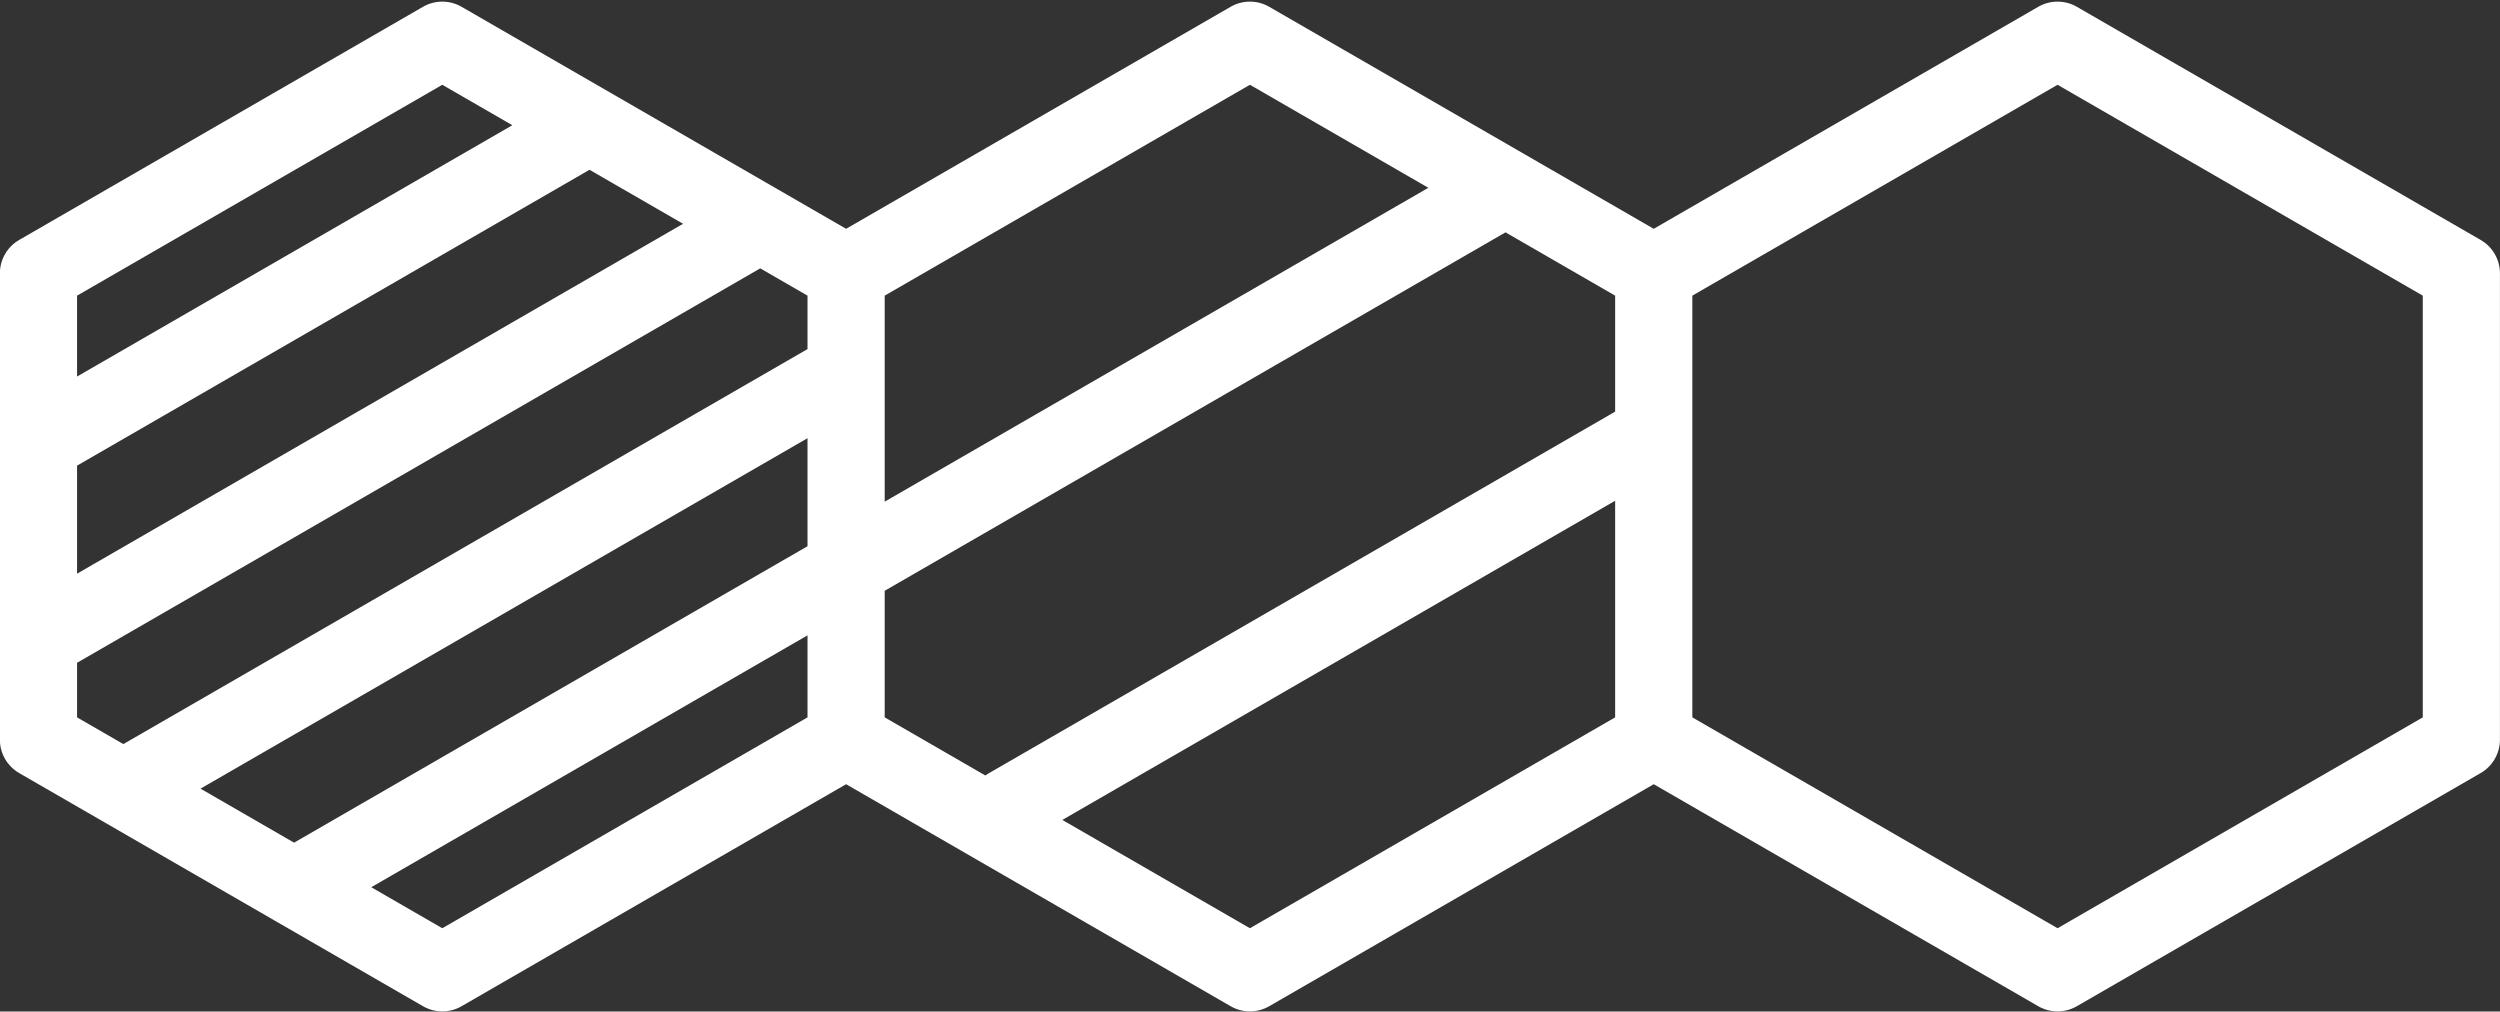
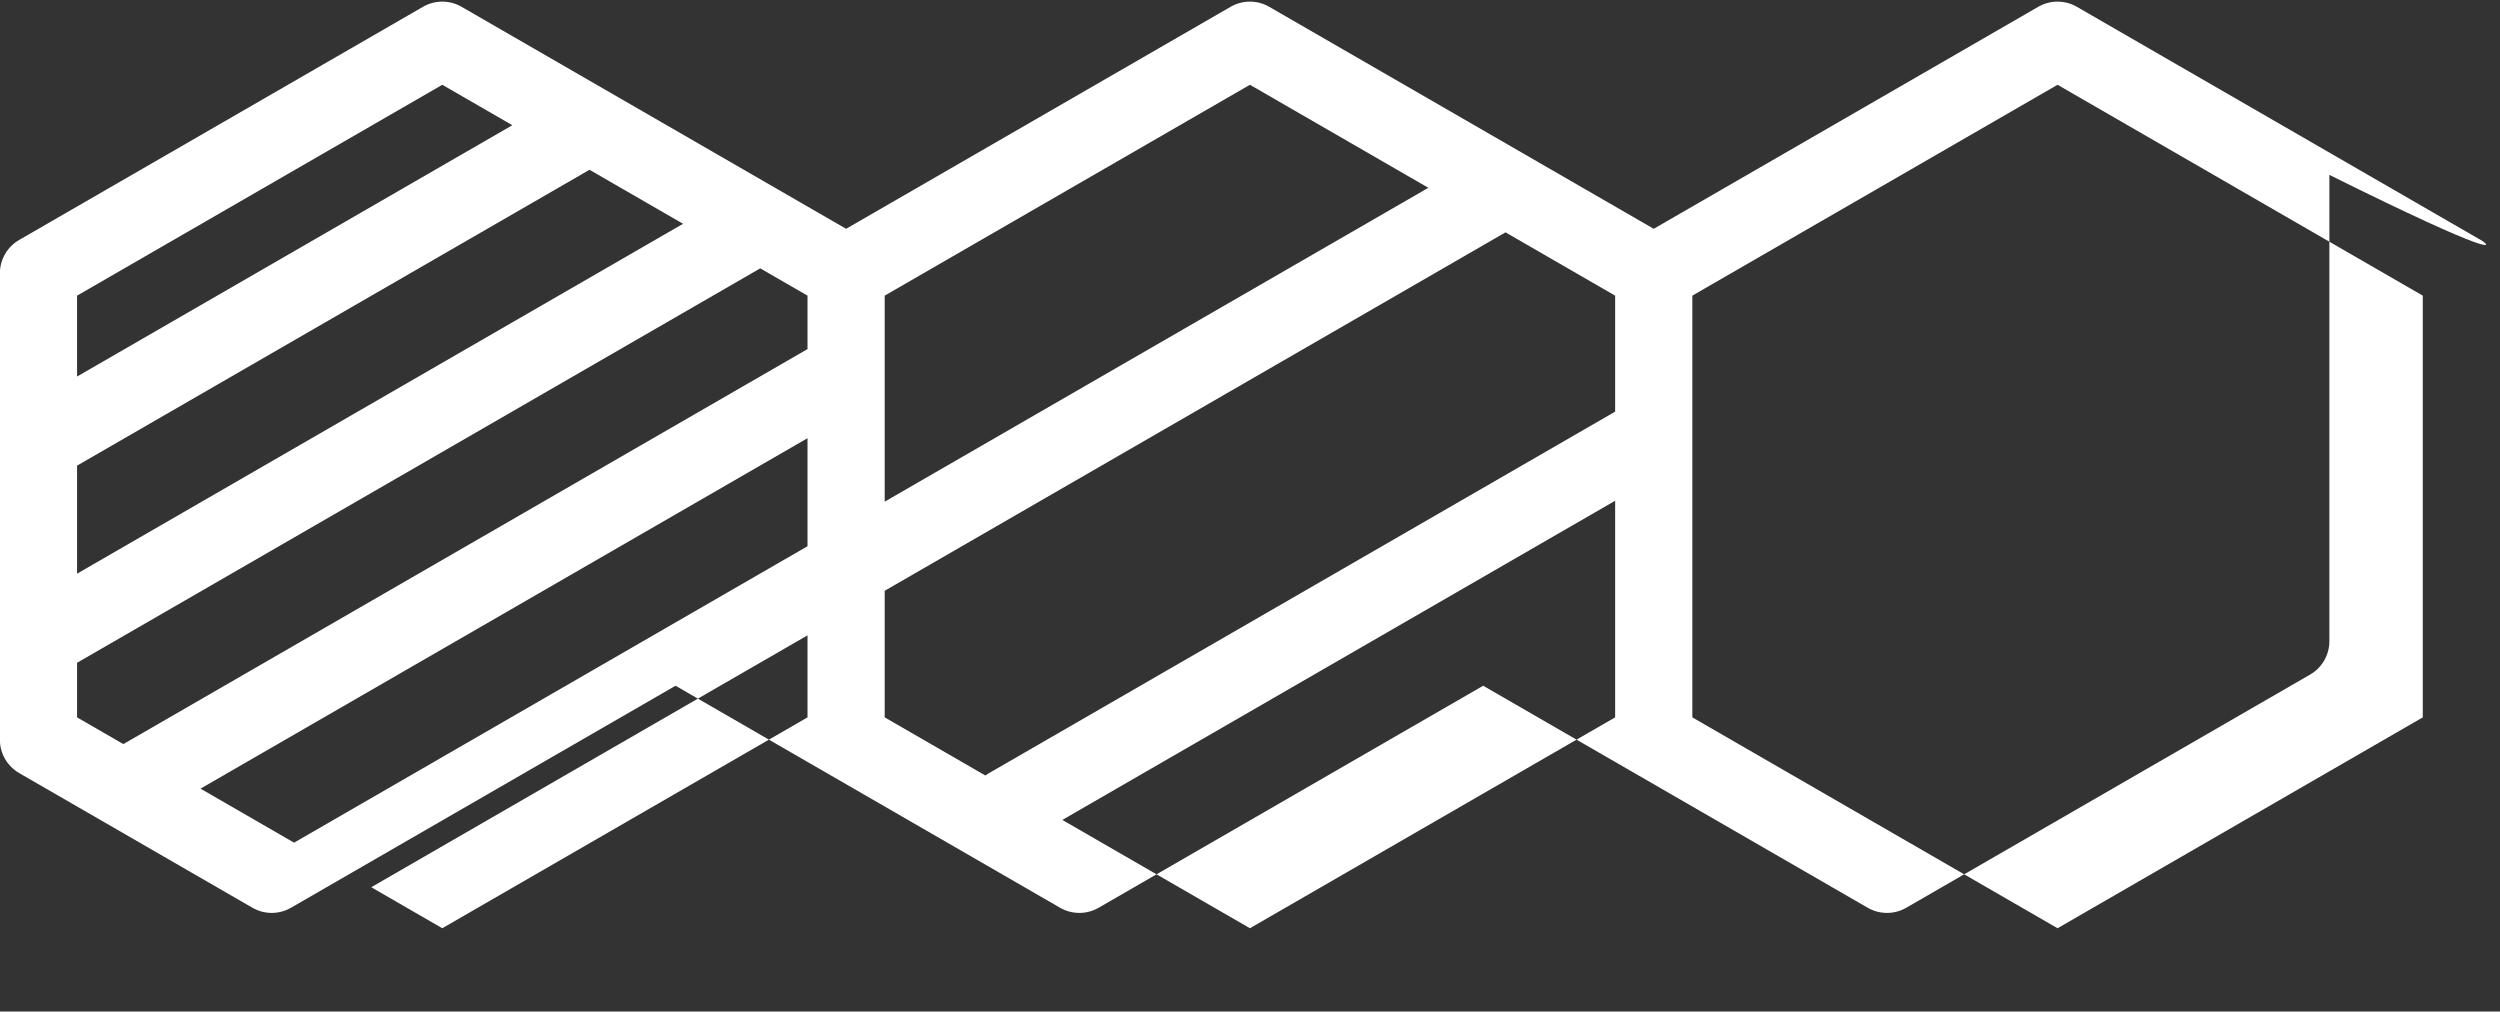
<svg xmlns="http://www.w3.org/2000/svg" fill="#000000" height="196.6" preserveAspectRatio="xMidYMid meet" version="1" viewBox="10.6 157.3 485.9 196.6" width="485.9" zoomAndPan="magnify">
  <rect x="10.6" y="157.3" width="485.9" height="196.6" fill="#333333" stroke="none" />
  <g id="change1_1">
-     <path d="M492.741,203.936l-78.485-45.314c-2.32-1.34-5.18-1.34-7.5,0l-74.736,43.149l-74.736-43.149 c-2.32-1.34-5.18-1.34-7.5,0l-74.735,43.149l-74.736-43.148c-2.32-1.34-5.18-1.34-7.5,0l-78.485,45.313 c-2.32,1.34-3.75,3.815-3.75,6.495v90.627c0,2.68,1.43,5.155,3.75,6.495l16.532,9.545c0.011,0.006,0.022,0.013,0.034,0.02 l33.151,19.14c0.01,0.006,0.02,0.012,0.031,0.018l28.739,16.592c1.16,0.67,2.455,1.005,3.75,1.005s2.59-0.335,3.75-1.005 l74.735-43.149l74.735,43.149c1.16,0.67,2.455,1.005,3.75,1.005s2.59-0.335,3.75-1.005l74.736-43.149l74.735,43.149 c1.16,0.67,2.455,1.005,3.75,1.005s2.59-0.335,3.75-1.005l78.485-45.314c2.32-1.34,3.75-3.815,3.75-6.495v-90.627 C496.491,207.751,495.061,205.276,492.741,203.936z M253.534,173.777l34.679,20.022l-105.664,61.005v-40.043L253.534,173.777z M49.573,310.582l117.976-68.114v20.996L67.756,321.08L49.573,310.582z M25.577,247.802l99.599-57.504l18.184,10.498L25.577,268.798 V247.802z M96.563,173.778l13.614,7.86l-84.599,48.844v-15.72L96.563,173.778z M25.577,286.119l132.783-76.662l9.188,5.305v10.387 L34.573,301.922l-8.996-5.194V286.119z M96.563,337.712l-13.807-7.972l84.793-48.955v15.943L96.563,337.712z M182.549,272.125 l120.664-69.665l21.307,12.302v22.546l-121.814,70.329c-0.207,0.12-0.404,0.249-0.595,0.385l-19.562-11.294V272.125z M253.534,337.712l-36.459-21.05l107.445-62.034v42.1L253.534,337.712z M481.491,296.728l-70.985,40.984l-70.985-40.984v-81.967 l70.985-40.984l70.985,40.984V296.728z" fill="#ffffff" />
+     <path d="M492.741,203.936l-78.485-45.314c-2.32-1.34-5.18-1.34-7.5,0l-74.736,43.149l-74.736-43.149 c-2.32-1.34-5.18-1.34-7.5,0l-74.735,43.149l-74.736-43.148c-2.32-1.34-5.18-1.34-7.5,0l-78.485,45.313 c-2.32,1.34-3.75,3.815-3.75,6.495v90.627c0,2.68,1.43,5.155,3.75,6.495l16.532,9.545c0.011,0.006,0.022,0.013,0.034,0.02 c0.01,0.006,0.02,0.012,0.031,0.018l28.739,16.592c1.16,0.67,2.455,1.005,3.75,1.005s2.59-0.335,3.75-1.005 l74.735-43.149l74.735,43.149c1.16,0.67,2.455,1.005,3.75,1.005s2.59-0.335,3.75-1.005l74.736-43.149l74.735,43.149 c1.16,0.67,2.455,1.005,3.75,1.005s2.59-0.335,3.75-1.005l78.485-45.314c2.32-1.34,3.75-3.815,3.75-6.495v-90.627 C496.491,207.751,495.061,205.276,492.741,203.936z M253.534,173.777l34.679,20.022l-105.664,61.005v-40.043L253.534,173.777z M49.573,310.582l117.976-68.114v20.996L67.756,321.08L49.573,310.582z M25.577,247.802l99.599-57.504l18.184,10.498L25.577,268.798 V247.802z M96.563,173.778l13.614,7.86l-84.599,48.844v-15.72L96.563,173.778z M25.577,286.119l132.783-76.662l9.188,5.305v10.387 L34.573,301.922l-8.996-5.194V286.119z M96.563,337.712l-13.807-7.972l84.793-48.955v15.943L96.563,337.712z M182.549,272.125 l120.664-69.665l21.307,12.302v22.546l-121.814,70.329c-0.207,0.12-0.404,0.249-0.595,0.385l-19.562-11.294V272.125z M253.534,337.712l-36.459-21.05l107.445-62.034v42.1L253.534,337.712z M481.491,296.728l-70.985,40.984l-70.985-40.984v-81.967 l70.985-40.984l70.985,40.984V296.728z" fill="#ffffff" />
  </g>
</svg>